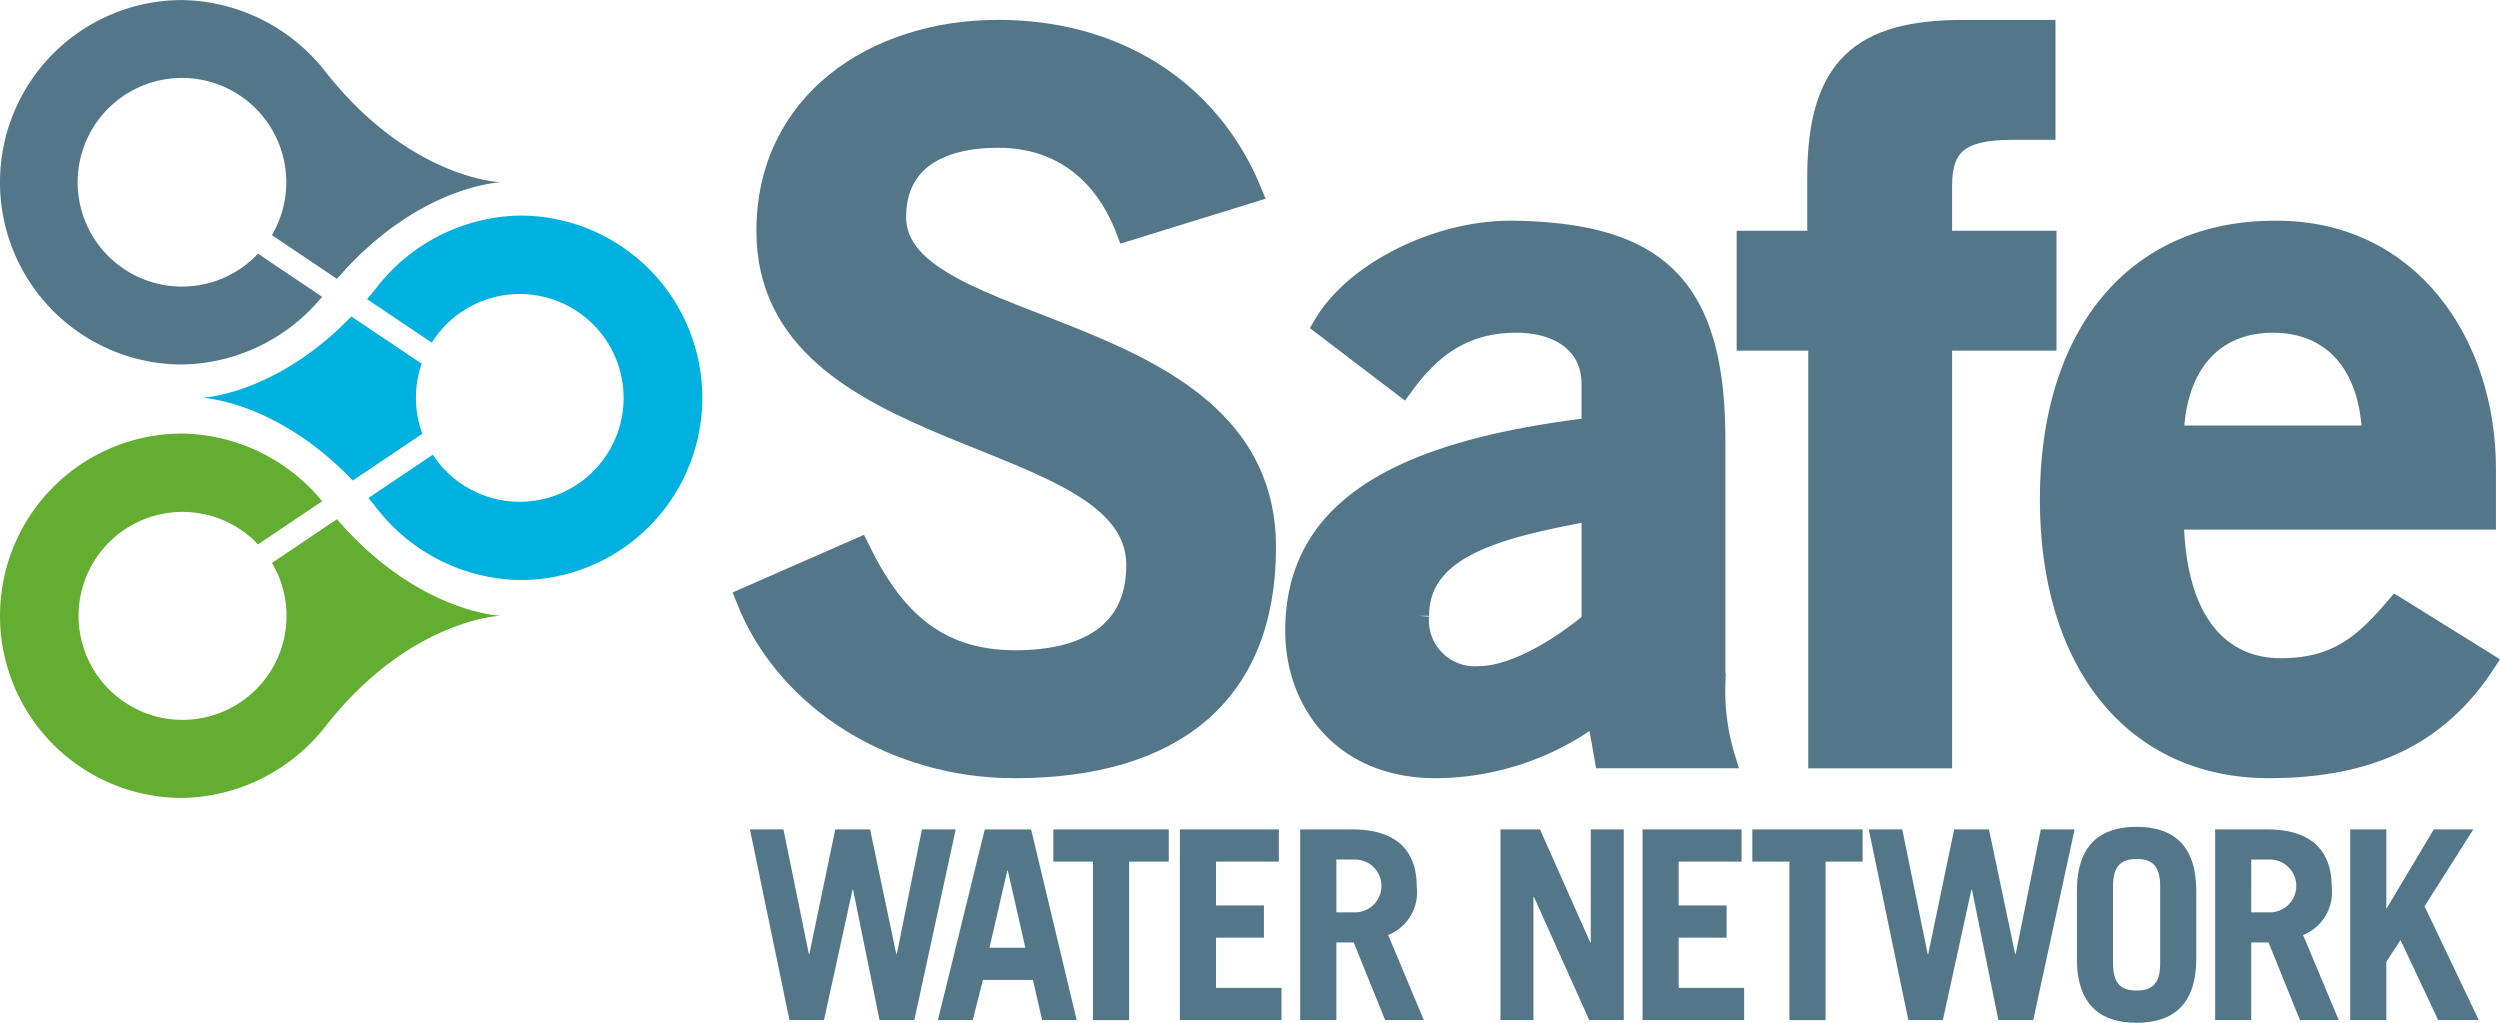
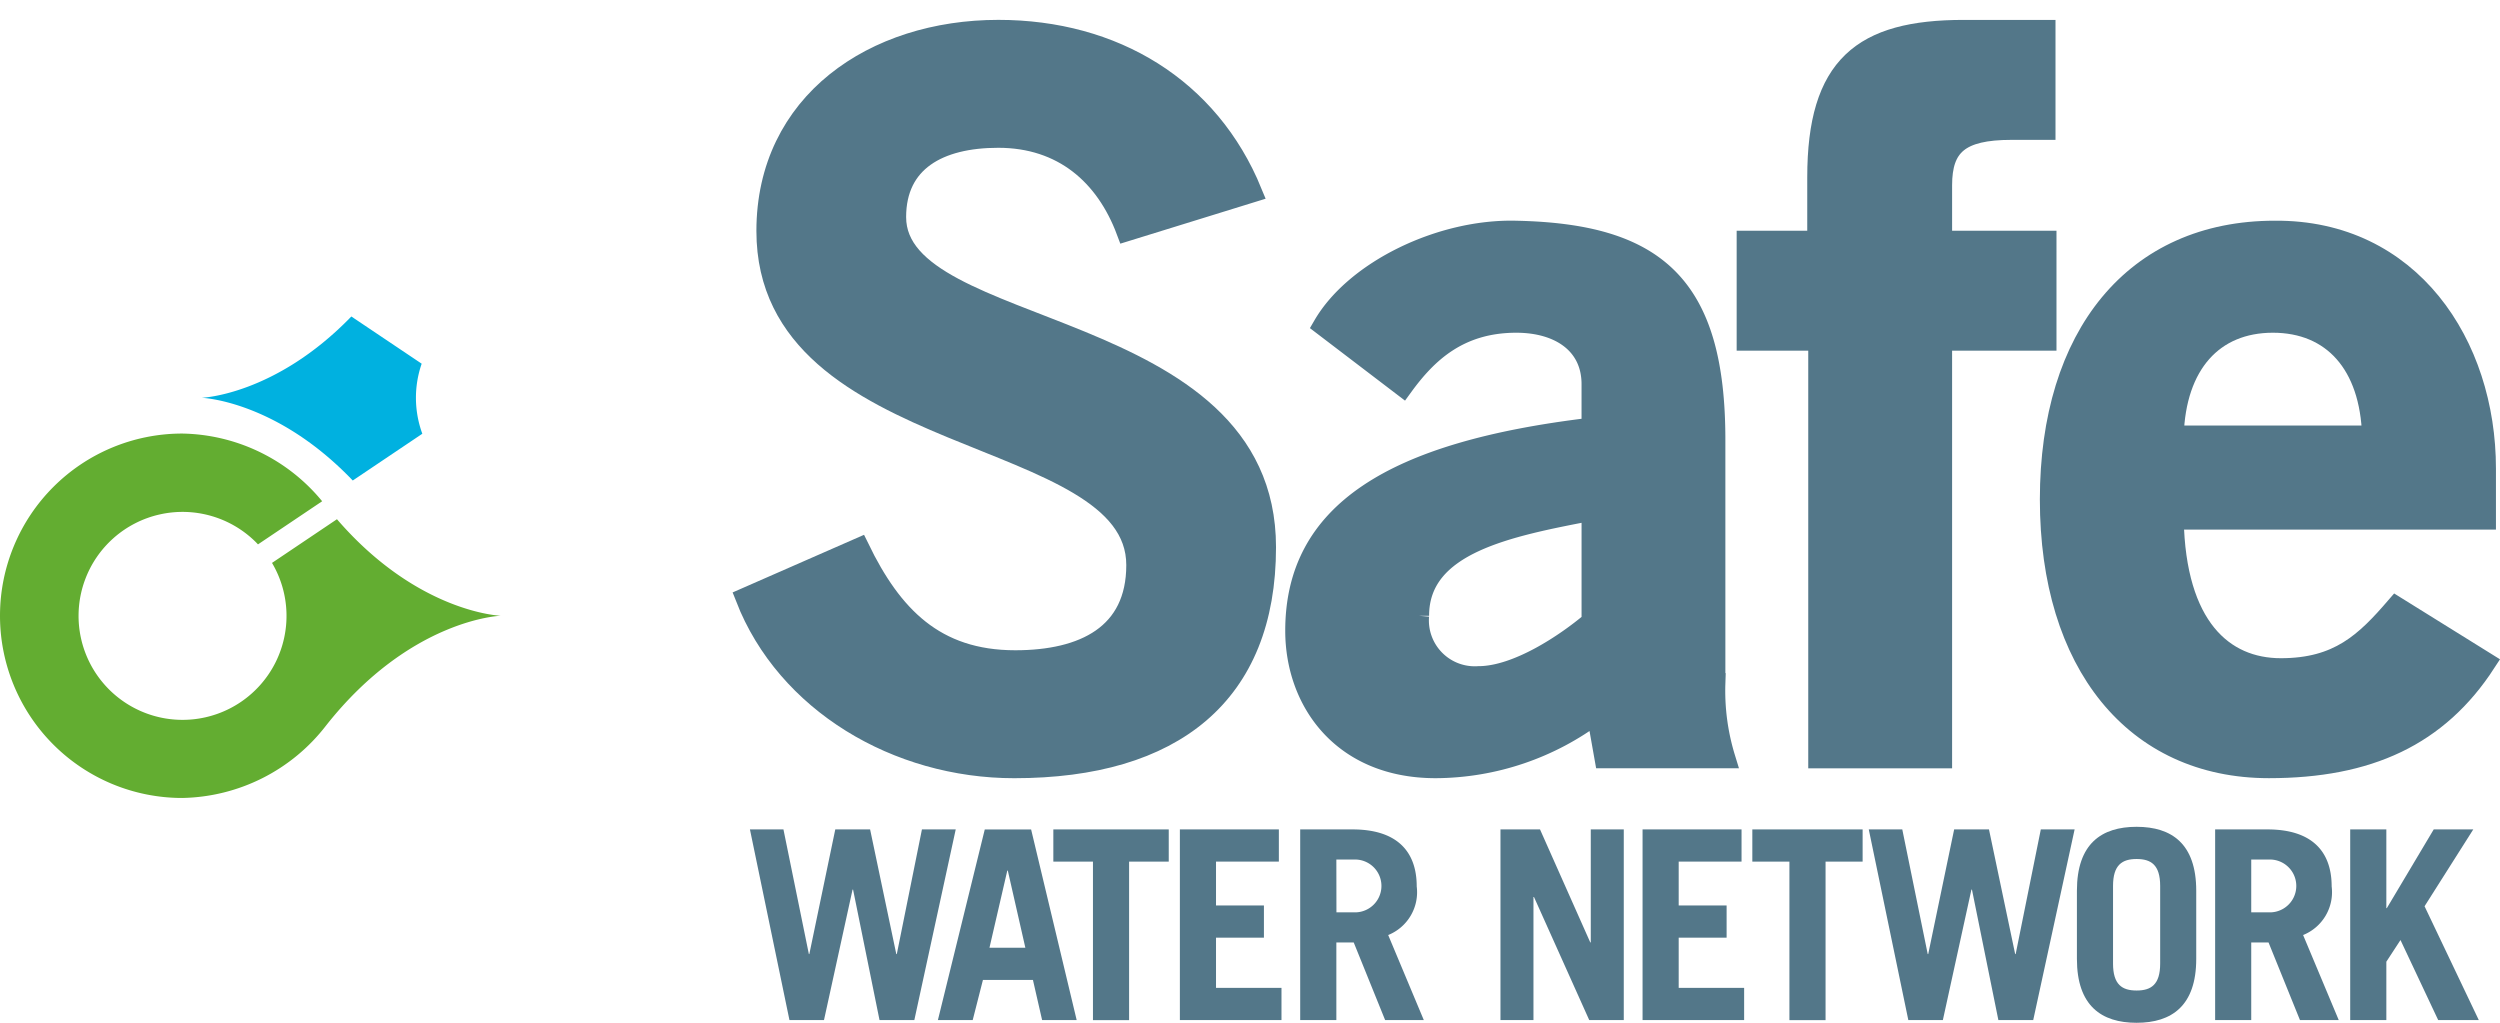
<svg xmlns="http://www.w3.org/2000/svg" width="146.666" height="60" viewBox="0 0 146.666 60">
  <g id="Group_74" data-name="Group 74" transform="translate(-801.01 -995.797)">
    <g id="Group_71" data-name="Group 71" transform="translate(844.759 997.564)">
      <path id="Path_36" data-name="Path 36" d="M947.157,1012.58c-1.225-3.267-3.732-5.483-7.525-5.483-3.5,0-6.008,1.4-6.008,4.667,0,7.233,21.7,5.716,21.7,19.367,0,8.632-5.422,12.95-14.755,12.95-6.884,0-13.359-3.851-15.75-9.976l6.65-2.916c1.926,3.967,4.434,6.591,9.159,6.591,4.024,0,7.117-1.515,7.117-5.6,0-8.284-21.7-6.65-21.7-19.6,0-7.524,6.3-11.783,13.591-11.783,6.767,0,12.366,3.384,14.874,9.509Z" transform="translate(-924.816 -1000.796)" fill="#537789" stroke="#537789" stroke-miterlimit="10" stroke-width="1.205" />
      <path id="Path_37" data-name="Path 37" d="M1034.232,1065.052l-.466-2.625a15.773,15.773,0,0,1-9.45,3.208c-5.483,0-8.225-3.909-8.225-8.049,0-6.884,5.6-10.5,17.383-11.9v-2.567c0-2.334-1.867-3.617-4.433-3.617-3.383,0-5.25,1.809-6.65,3.733l-4.667-3.558c1.868-3.208,6.884-5.659,11.317-5.541,8.168.175,11.666,3.15,11.666,12.25v14.291a13.445,13.445,0,0,0,.584,4.376Zm-.757-14.526c-4.842.934-10.15,1.925-10.15,6.184a3.292,3.292,0,0,0,3.5,3.558c2.275,0,5.133-1.925,6.65-3.208Z" transform="translate(-983.837 -1022.351)" fill="#537789" stroke="#537789" stroke-miterlimit="10" stroke-width="1.205" />
      <path id="Path_38" data-name="Path 38" d="M1102.469,1019v24.5h-7.234V1019h-4.2v-5.833h4.141v-3.734c0-6.533,2.625-8.634,8.576-8.634h4.783v5.833h-1.984c-3.033,0-4.082.933-4.082,3.268v3.266h6.124V1019Z" transform="translate(-1032.298 -1000.796)" fill="#537789" stroke="#537789" stroke-miterlimit="10" stroke-width="1.205" />
      <path id="Path_39" data-name="Path 39" d="M1148.61,1051.058c.117,6.3,2.917,8.75,6.3,8.75s4.958-1.517,6.766-3.617l5.251,3.266c-2.8,4.316-6.884,6.184-12.718,6.184-7.874,0-12.834-6.124-12.834-15.75s4.96-15.75,13.184-15.75c7.934-.058,12.368,6.65,12.368,13.942v2.975Zm11.667-4.9c-.117-4.2-2.334-6.65-5.834-6.65s-5.716,2.45-5.833,6.65Z" transform="translate(-1064.85 -1022.358)" fill="#537789" stroke="#537789" stroke-miterlimit="10" stroke-width="1.205" />
    </g>
    <path id="Path_40" data-name="Path 40" d="M925.515,1133.5h1.966l1.491,7.312H929l1.522-7.312h2.043l1.536,7.312h.031l1.474-7.312h1.982l-2.428,11.184h-2.043l-1.551-7.652h-.031l-1.675,7.652h-2.027Z" transform="translate(-80.509 -89.044)" fill="#537789" />
    <path id="Path_41" data-name="Path 41" d="M956.72,1144.686l2.75-11.184h2.719l2.673,11.184h-2.028l-.538-2.355h-2.934l-.6,2.355Zm3.026-4.245h2.105l-1.029-4.523h-.031Z" transform="translate(-100.687 -89.044)" fill="#537789" />
    <path id="Path_42" data-name="Path 42" d="M982.657,1133.5v1.889h-2.326v9.3h-2.12v-9.3h-2.324V1133.5Z" transform="translate(-113.081 -89.044)" fill="#537789" />
    <path id="Path_43" data-name="Path 43" d="M996.893,1144.686V1133.5h5.807v1.889h-3.687v2.572h2.811v1.891h-2.811v2.942h3.841v1.89Z" transform="translate(-126.664 -89.044)" fill="#537789" />
    <path id="Path_44" data-name="Path 44" d="M1021.862,1144.686l-1.843-4.555H1019v4.555h-2.121V1133.5h3.073c2.551,0,3.763,1.24,3.763,3.345a2.707,2.707,0,0,1-1.674,2.851l2.089,4.988Zm-2.857-6.32h1.09a1.55,1.55,0,0,0,0-3.1H1019Z" transform="translate(-139.591 -89.044)" fill="#537789" />
    <path id="Path_45" data-name="Path 45" d="M1050.118,1144.686V1133.5h2.32l2.948,6.629h.03V1133.5h1.936v11.184h-2.027l-3.241-7.22h-.03v7.22Z" transform="translate(-161.081 -89.044)" fill="#537789" />
    <path id="Path_46" data-name="Path 46" d="M1073.707,1144.686V1133.5h5.807v1.889h-3.687v2.572h2.811v1.891h-2.811v2.942h3.839v1.89Z" transform="translate(-176.334 -89.044)" fill="#537789" />
    <path id="Path_47" data-name="Path 47" d="M1098.4,1133.5v1.889h-2.174v9.3h-2.12v-9.3h-2.176V1133.5Z" transform="translate(-188.117 -89.044)" fill="#537789" />
    <path id="Path_48" data-name="Path 48" d="M1111.261,1133.5h1.966l1.492,7.312h.03l1.521-7.312h2.043l1.536,7.312h.03l1.475-7.312h1.983l-2.428,11.184h-2.045l-1.549-7.652h-.032l-1.675,7.652h-2.027Z" transform="translate(-200.617 -89.044)" fill="#537789" />
    <path id="Path_49" data-name="Path 49" d="M1145.818,1136.813c0-2.758,1.442-3.75,3.5-3.75s3.5.991,3.5,3.75v4c0,2.755-1.443,3.747-3.5,3.747s-3.5-.992-3.5-3.747Zm2.119,4.275c0,1.239.537,1.579,1.383,1.579s1.382-.341,1.382-1.579v-4.555c0-1.24-.537-1.581-1.382-1.581s-1.383.341-1.383,1.581Z" transform="translate(-222.963 -88.76)" fill="#537789" />
    <path id="Path_50" data-name="Path 50" d="M1173.741,1144.686l-1.844-4.555h-1.015v4.555h-2.118V1133.5h3.073c2.549,0,3.763,1.24,3.763,3.345a2.707,2.707,0,0,1-1.675,2.851l2.09,4.988Zm-2.859-6.32h1.093a1.55,1.55,0,0,0,0-3.1h-1.093Z" transform="translate(-237.8 -89.044)" fill="#537789" />
    <path id="Path_51" data-name="Path 51" d="M1191.191,1144.686V1133.5h2.12v4.616h.03l2.75-4.616h2.32l-2.858,4.508,3.181,6.676h-2.382l-2.211-4.694-.83,1.271v3.423Z" transform="translate(-252.303 -89.044)" fill="#537789" />
    <g id="Group_73" data-name="Group 73" transform="translate(801.01 995.797)">
      <path id="Path_52" data-name="Path 52" d="M820.778,1072.8l-3.81,2.563a6.1,6.1,0,1,1-.938-1.208c.039.04.077.081.115.121l3.765-2.531a10.851,10.851,0,0,0-8.209-3.971,10.691,10.691,0,0,0-10.691,10.69v0a10.691,10.691,0,0,0,10.691,10.689,10.9,10.9,0,0,0,8.443-4.255c4.943-6.258,10.242-6.435,10.242-6.435v0S825.529,1078.3,820.778,1072.8Z" transform="translate(-801.01 -1042.339)" fill="#63ad31" />
-       <path id="Path_53" data-name="Path 53" d="M820.143,1000.054A10.894,10.894,0,0,0,811.7,995.8a10.692,10.692,0,0,0-10.691,10.691v0a10.691,10.691,0,0,0,10.691,10.69,10.854,10.854,0,0,0,8.206-3.973l-3.764-2.531c-.04.04-.072.082-.112.123a6.12,6.12,0,1,1,.932-1.21l3.817,2.568c4.751-5.5,9.606-5.666,9.606-5.666v0S825.086,1006.311,820.143,1000.054Z" transform="translate(-801.01 -995.797)" fill="#537789" />
      <g id="Group_72" data-name="Group 72" transform="translate(11.827 12.647)">
        <path id="Path_54" data-name="Path 54" d="M843.265,1048.341c-4.473,4.624-8.785,4.77-8.785,4.77v0s4.366.146,8.868,4.853l4.081-2.744a6.121,6.121,0,0,1-.038-4.109Z" transform="translate(-834.48 -1042.421)" fill="#00b1e0" />
-         <path id="Path_55" data-name="Path 55" d="M870.928,1031.587a10.88,10.88,0,0,0-8.441,4.256c-.178.224-.356.437-.534.646l3.795,2.553a6.094,6.094,0,1,1,.85,7.548,6.04,6.04,0,0,1-.79-.973l-3.777,2.54q.226.272.456.559a10.887,10.887,0,0,0,8.441,4.256,10.69,10.69,0,0,0,10.691-10.691v0A10.689,10.689,0,0,0,870.928,1031.587Z" transform="translate(-852.245 -1031.587)" fill="#00b1e0" />
      </g>
    </g>
  </g>
</svg>